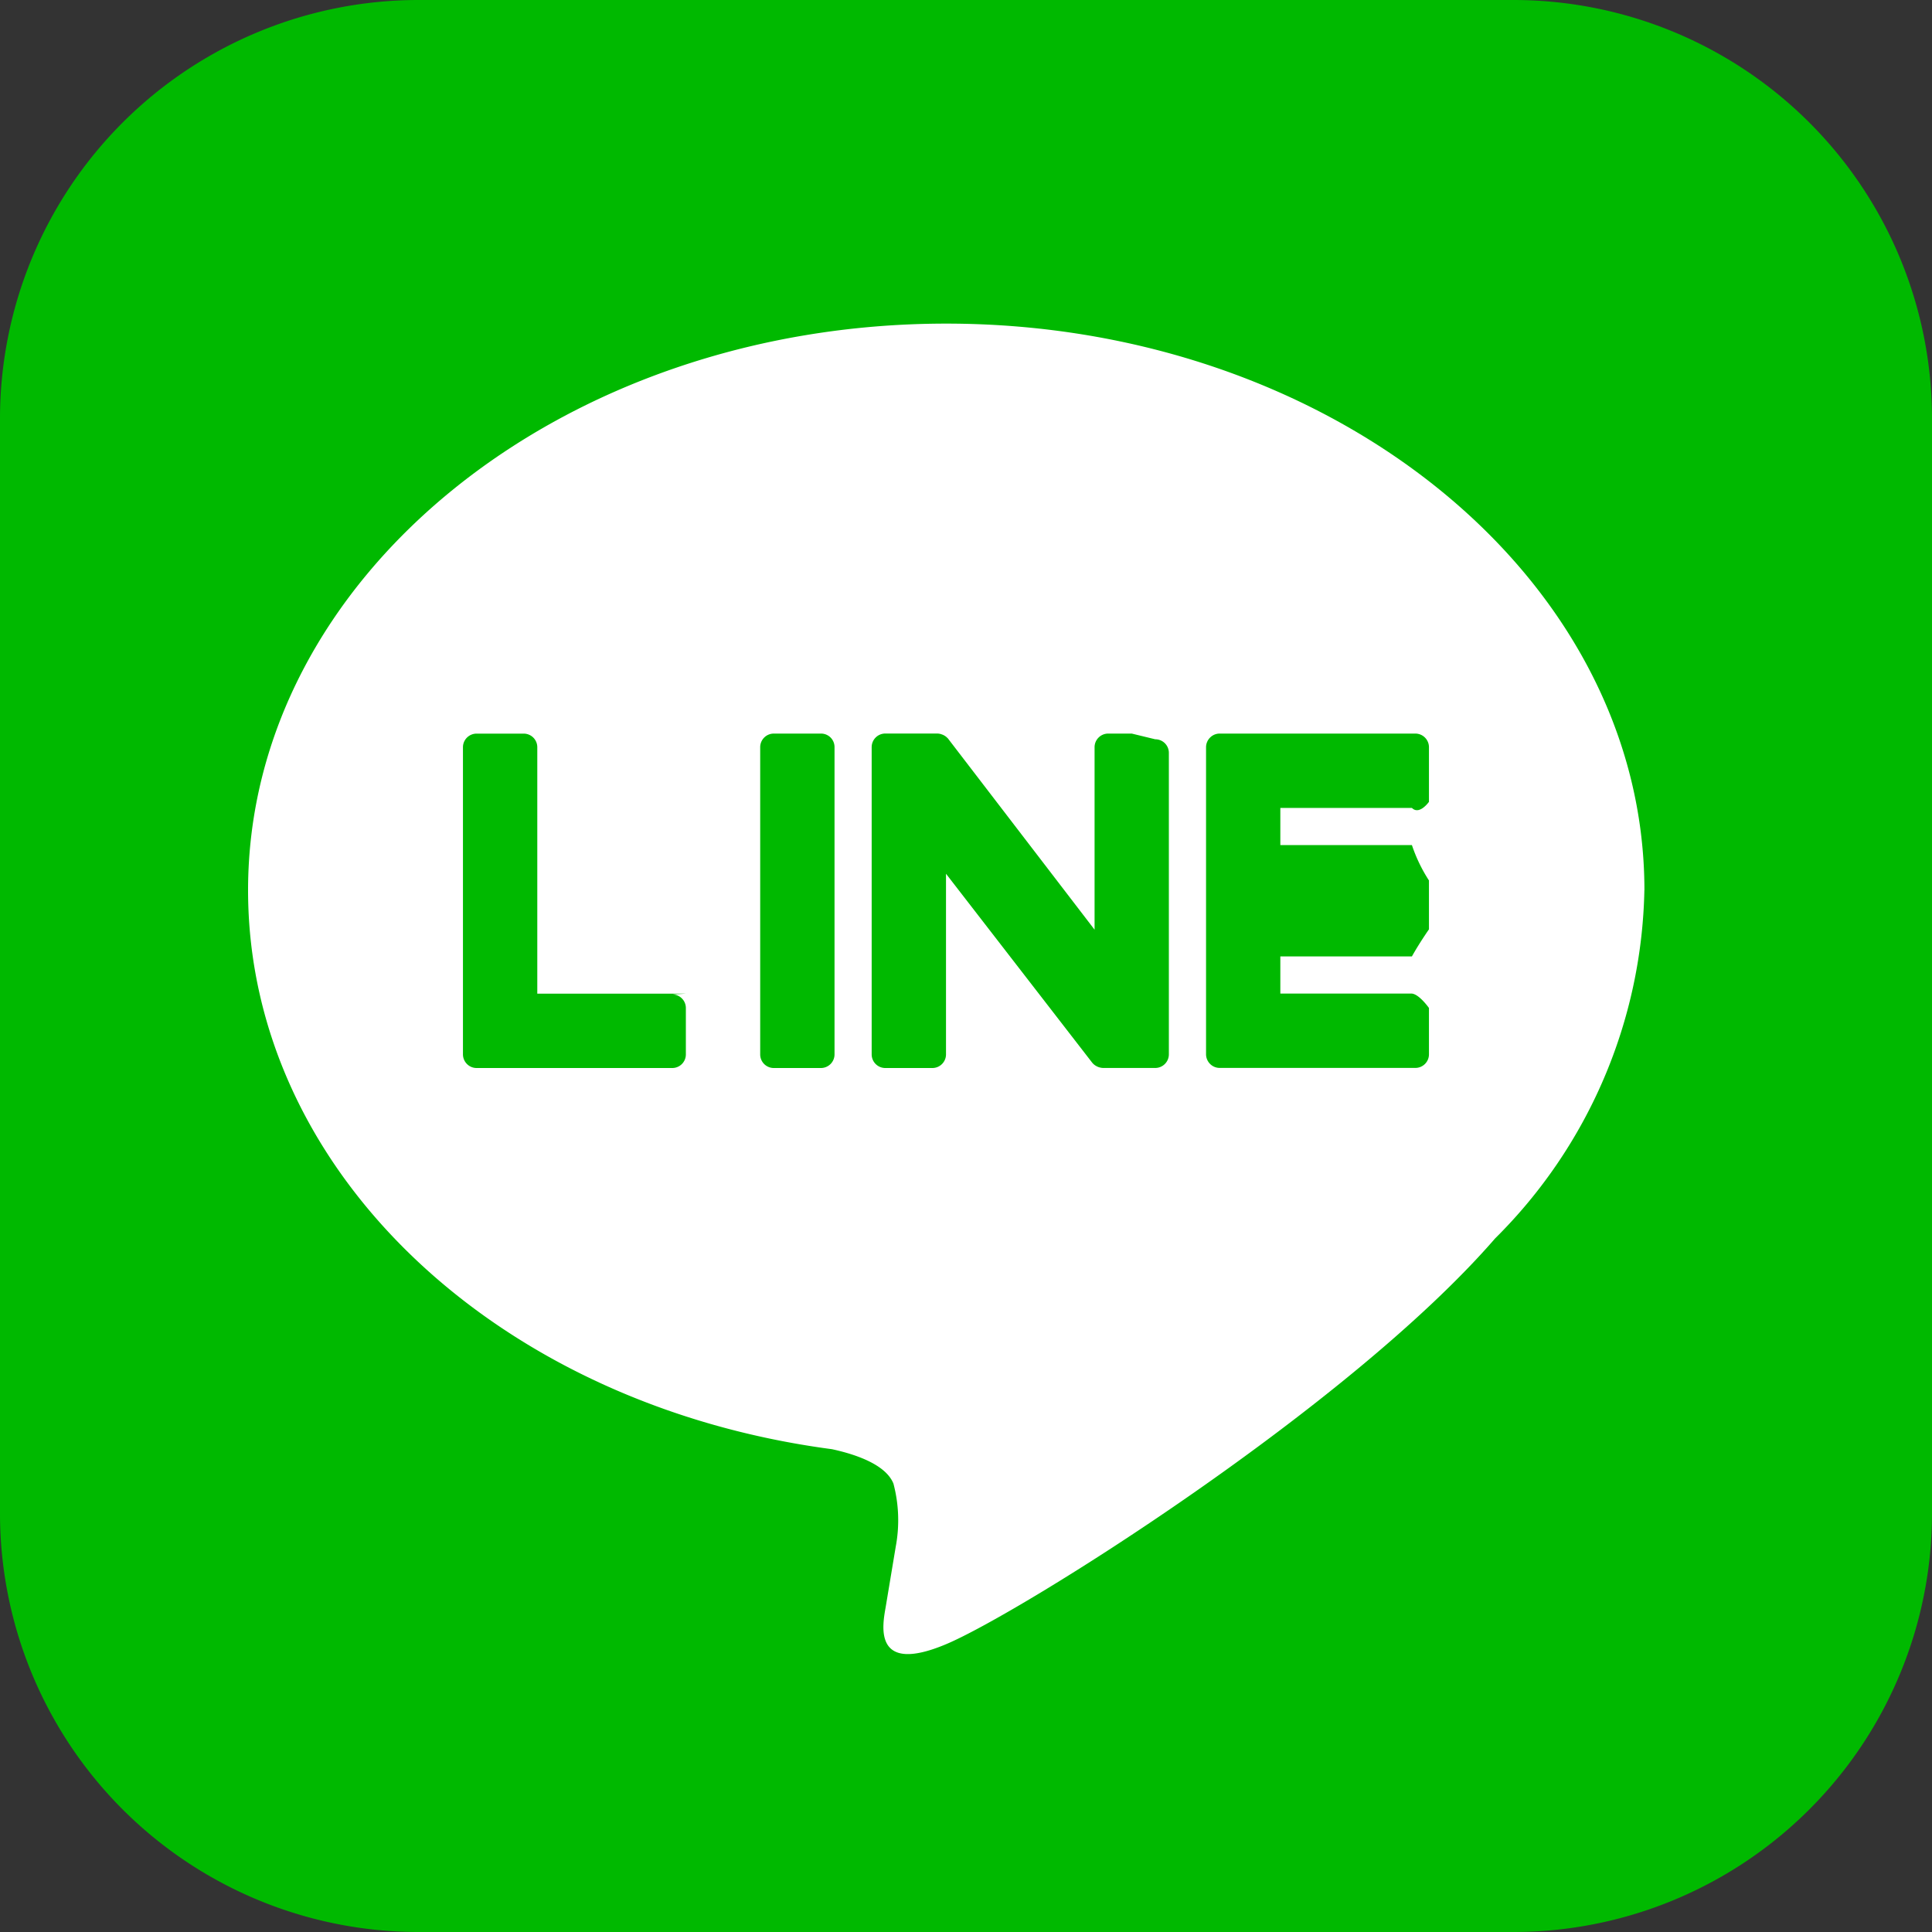
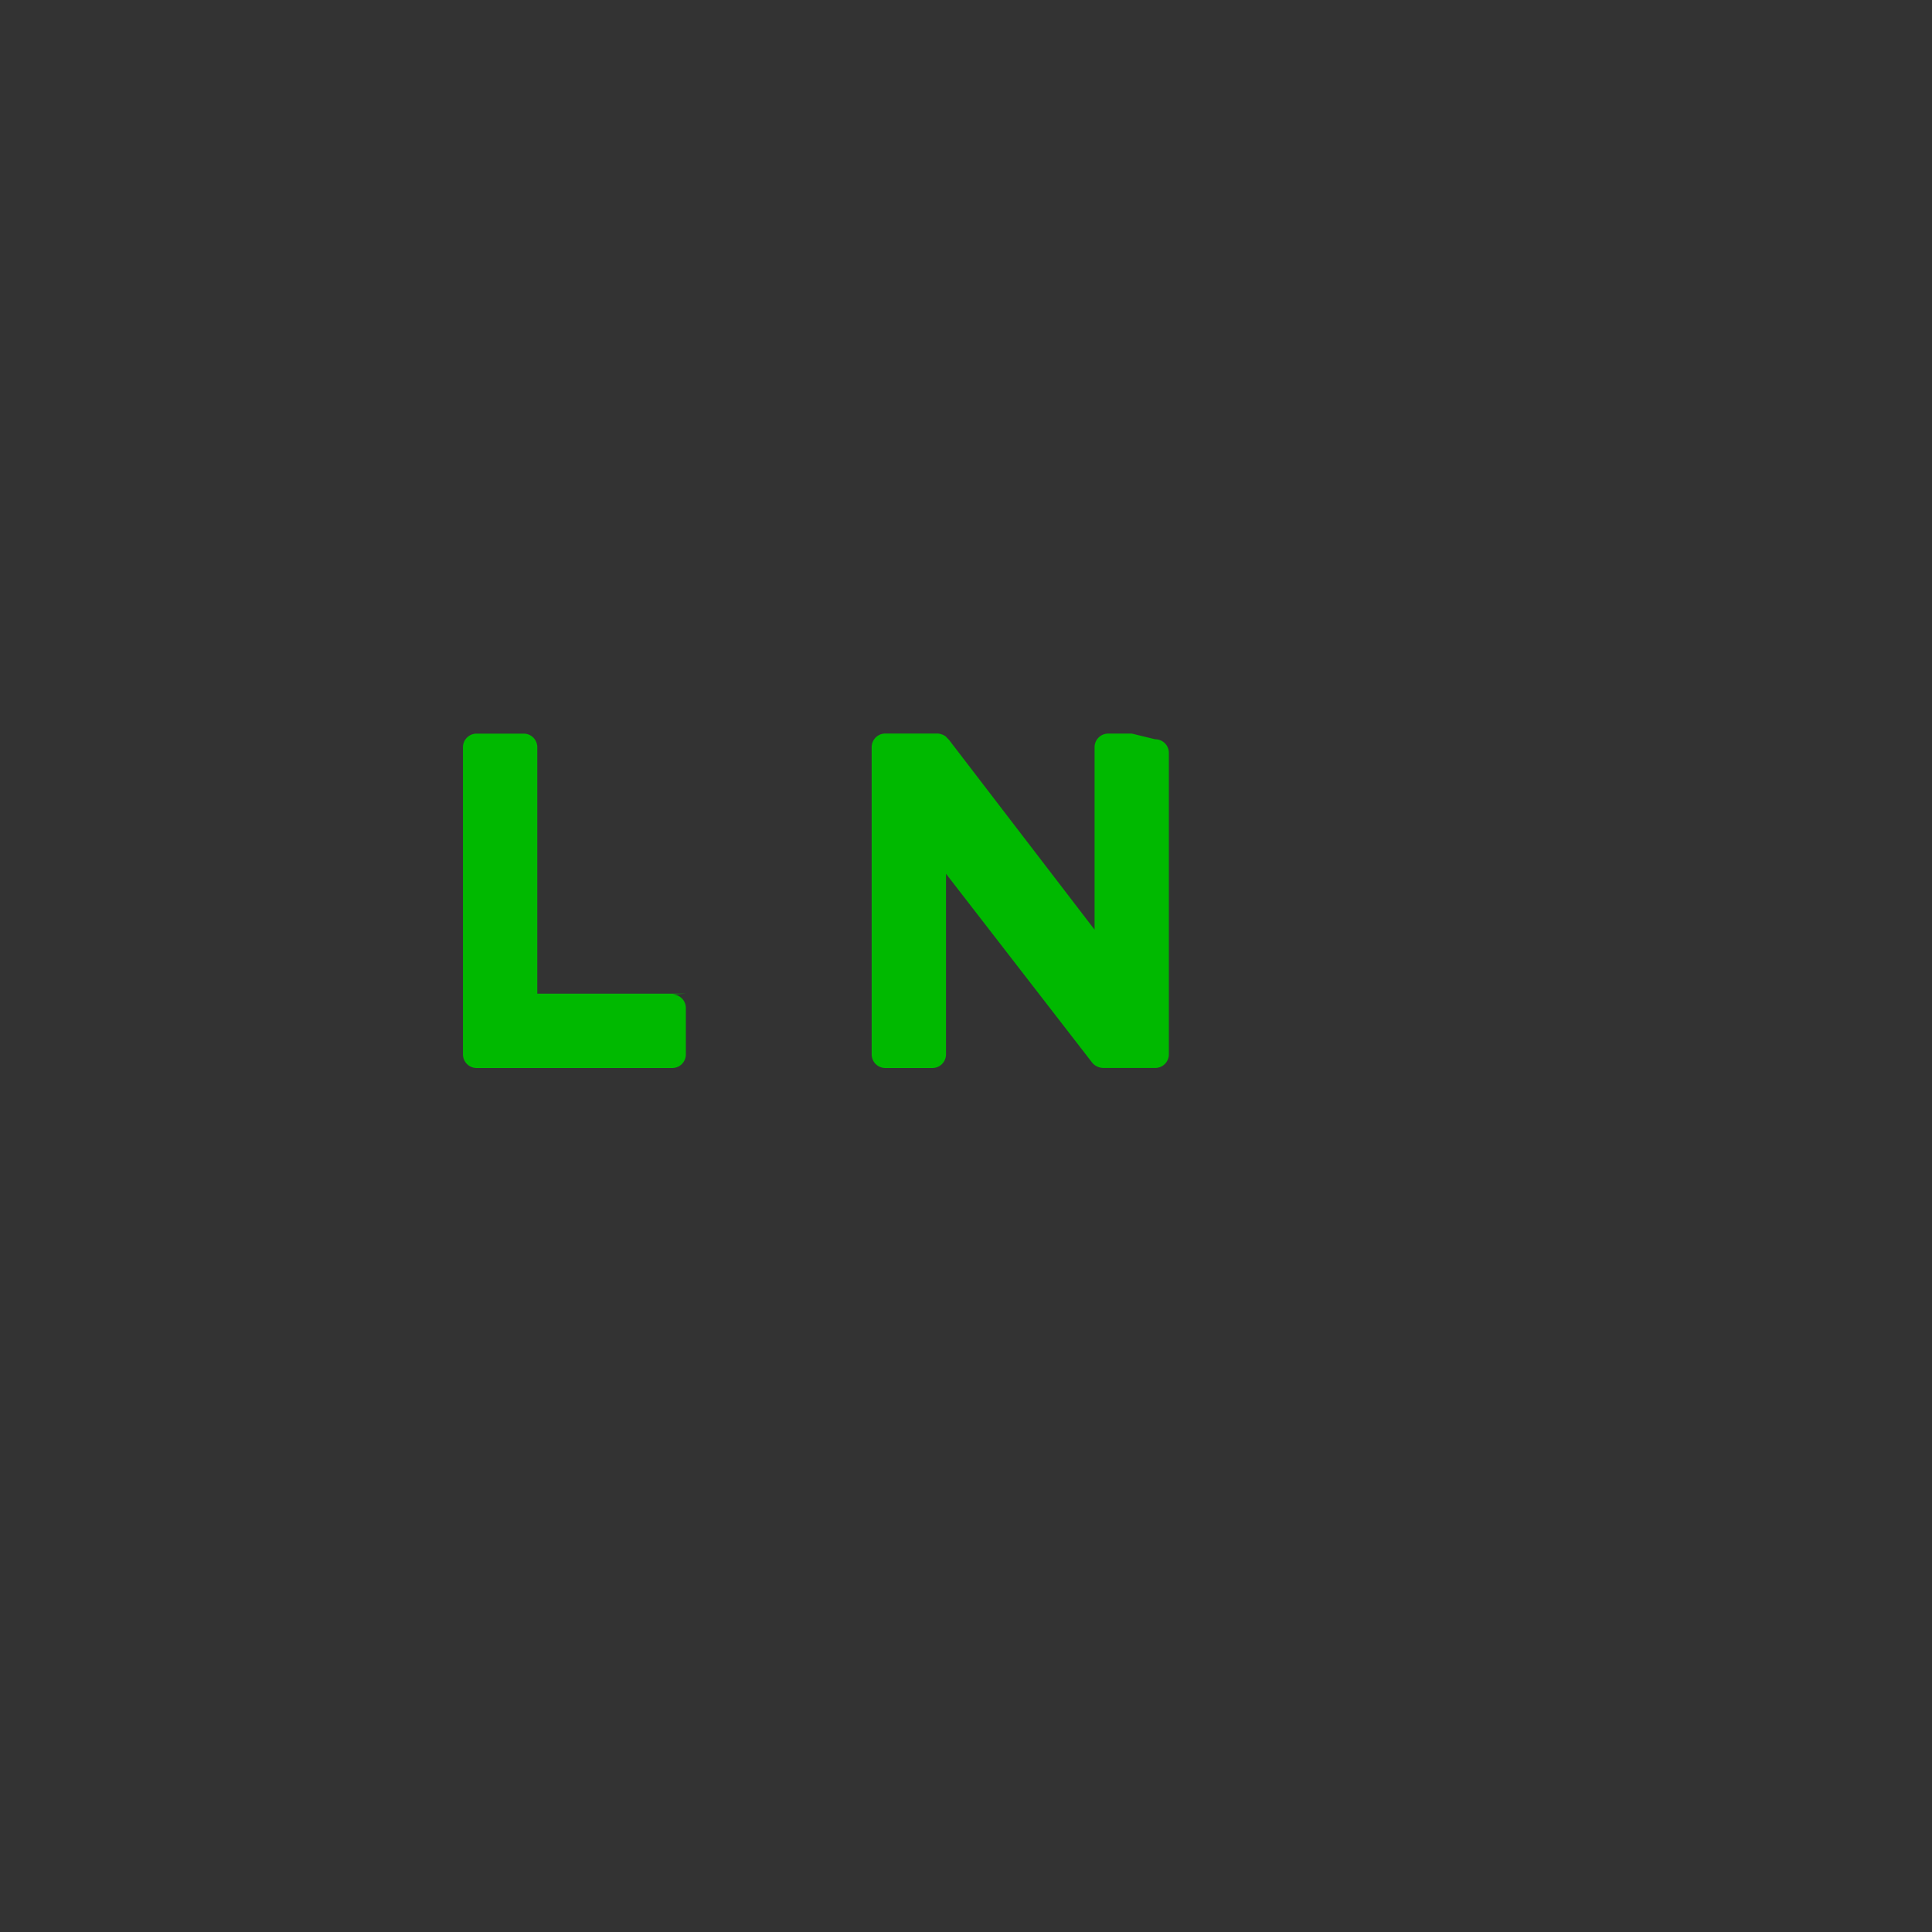
<svg xmlns="http://www.w3.org/2000/svg" width="40" height="40" viewBox="0 0 40 40">
  <rect x="0" y="0" width="40" height="40" fill="#333333" stroke="none" />
  <defs>
    <style>.cls-1{fill:#00b900;}.cls-2{fill:#fff;}</style>
  </defs>
  <g id="レイヤー_2" data-name="レイヤー 2">
    <g id="コンテンツ">
      <g id="FULL_COLOR_ICON" data-name="FULL COLOR ICON">
-         <path class="cls-1" d="M8.667,0H31.333A8.667,8.667,0,0,1,40,8.667V31.333A8.667,8.667,0,0,1,31.333,40H8.667A8.667,8.667,0,0,1,0,31.333V8.667A8.667,8.667,0,0,1,8.667,0Z" />
        <g id="TYPE_A" data-name="TYPE A">
-           <path class="cls-2" d="M34.046,18.431c0-6.468-6.484-11.731-14.455-11.731-7.97,0-14.455,5.262-14.455,11.731,0,5.799,5.142,10.655,12.089,11.573.471.102,1.111.31,1.273.713a2.968,2.968,0,0,1,.047,1.307s-.17,1.02-.206,1.237c-.063.365-.29,1.429,1.252.779,1.543-.65,8.325-4.902,11.357-8.392h-.001a10.436,10.436,0,0,0,3.098-7.217" />
-           <path class="cls-1" d="M17.278,15.188H16.021a.282.282,0,0,0-.282.282v6.361a.281.281,0,0,0,.281.281h.976a.282.282,0,0,0,.282-.282V15.472a.279.279,0,0,0-.275-.284" />
-           <path class="cls-1" d="M23.432,15.188h-.488a.282.282,0,0,0-.282.282v3.778l-3.017-3.934a.313.313,0,0,0-.023-.029l-.002-.002-.018-.017-.005-.005L19.582,15.249l-.008-.006-.015-.01-.009-.005-.016-.009-.009-.004-.017-.007-.01-.003-.017-.006-.01-.003-.017-.004-.012-.002-.016-.002-.015-.001-.01-0H18.328A.282.282,0,0,0,18.047,15.47v6.36a.282.282,0,0,0,.282.282h.975a.282.282,0,0,0,.282-.282V18.09l3.02,3.903a.286.286,0,0,0,.075.069l.003.002.018.01.008.004.014.007.014.006.009.003.02.006.004.001a.298.298,0,0,0,.075.01h1.072a.282.282,0,0,0,.282-.282V15.587a.281.281,0,0,0-.282-.281" />
+           <path class="cls-1" d="M23.432,15.188h-.488a.282.282,0,0,0-.282.282v3.778l-3.017-3.934l-.002-.002-.018-.017-.005-.005L19.582,15.249l-.008-.006-.015-.01-.009-.005-.016-.009-.009-.004-.017-.007-.01-.003-.017-.006-.01-.003-.017-.004-.012-.002-.016-.002-.015-.001-.01-0H18.328A.282.282,0,0,0,18.047,15.47v6.36a.282.282,0,0,0,.282.282h.975a.282.282,0,0,0,.282-.282V18.09l3.02,3.903a.286.286,0,0,0,.075.069l.003.002.018.01.008.004.014.007.014.006.009.003.02.006.004.001a.298.298,0,0,0,.075.01h1.072a.282.282,0,0,0,.282-.282V15.587a.281.281,0,0,0-.282-.281" />
          <path class="cls-1" d="M14.201,20.573H11.124V15.47a.281.281,0,0,0-.281-.281h-.976a.282.282,0,0,0-.282.282v6.358a.283.283,0,0,0,.079.196l.004.004.004.004a.278.278,0,0,0,.194.079h4.053a.281.281,0,0,0,.281-.281v-.96a.281.281,0,0,0-.281-.282" />
-           <path class="cls-1" d="M29.232,16.727c.155.156.353-.126.353-.126V15.47a.282.282,0,0,0-.282-.282H25.251a.279.279,0,0,0-.195.08l-.003.003-.005.005a.284.284,0,0,0-.078.196v6.355a.283.283,0,0,0,.079.196l.004.004.004.004a.278.278,0,0,0,.194.079h4.053a.281.281,0,0,0,.281-.281v-.96s-.198-.282-.353-.298h-2.724v-.769h2.724c.155-.279.353-.561.353-.561V18.229a3.217,3.217,0,0,1-.353-.733h-2.724v-.769Z" />
        </g>
      </g>
    </g>
  </g>
</svg>